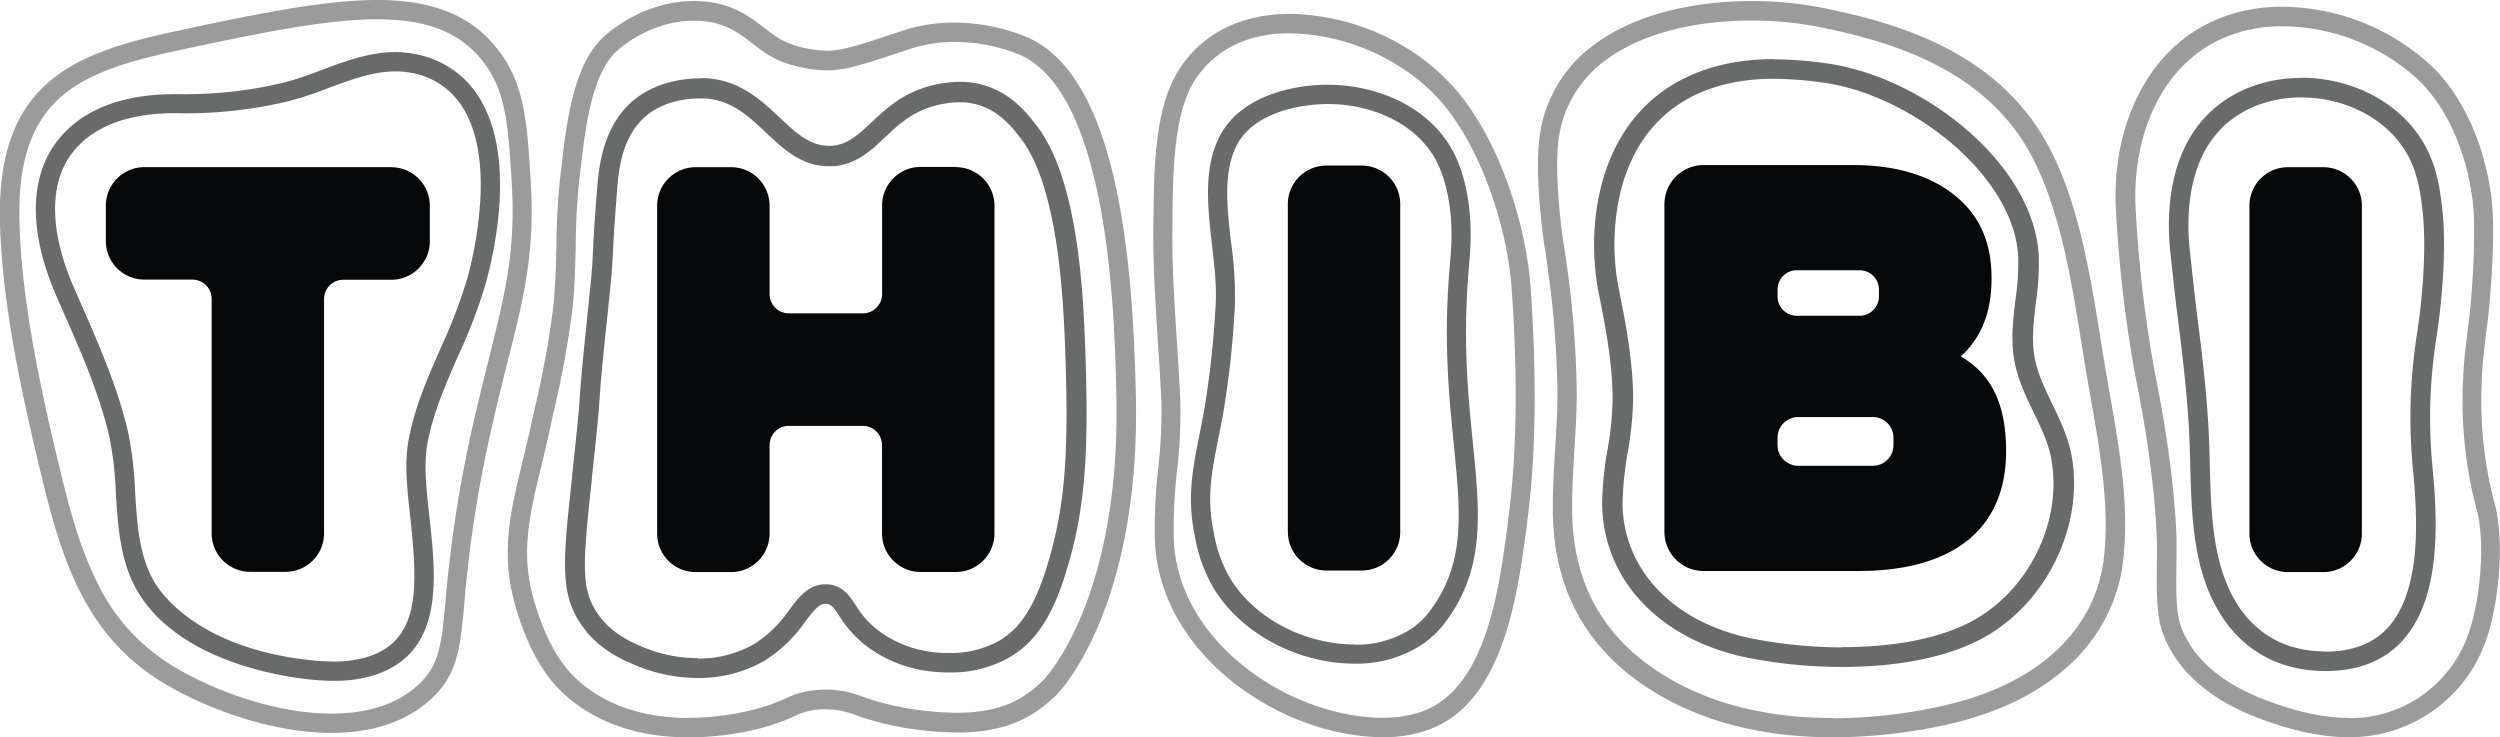
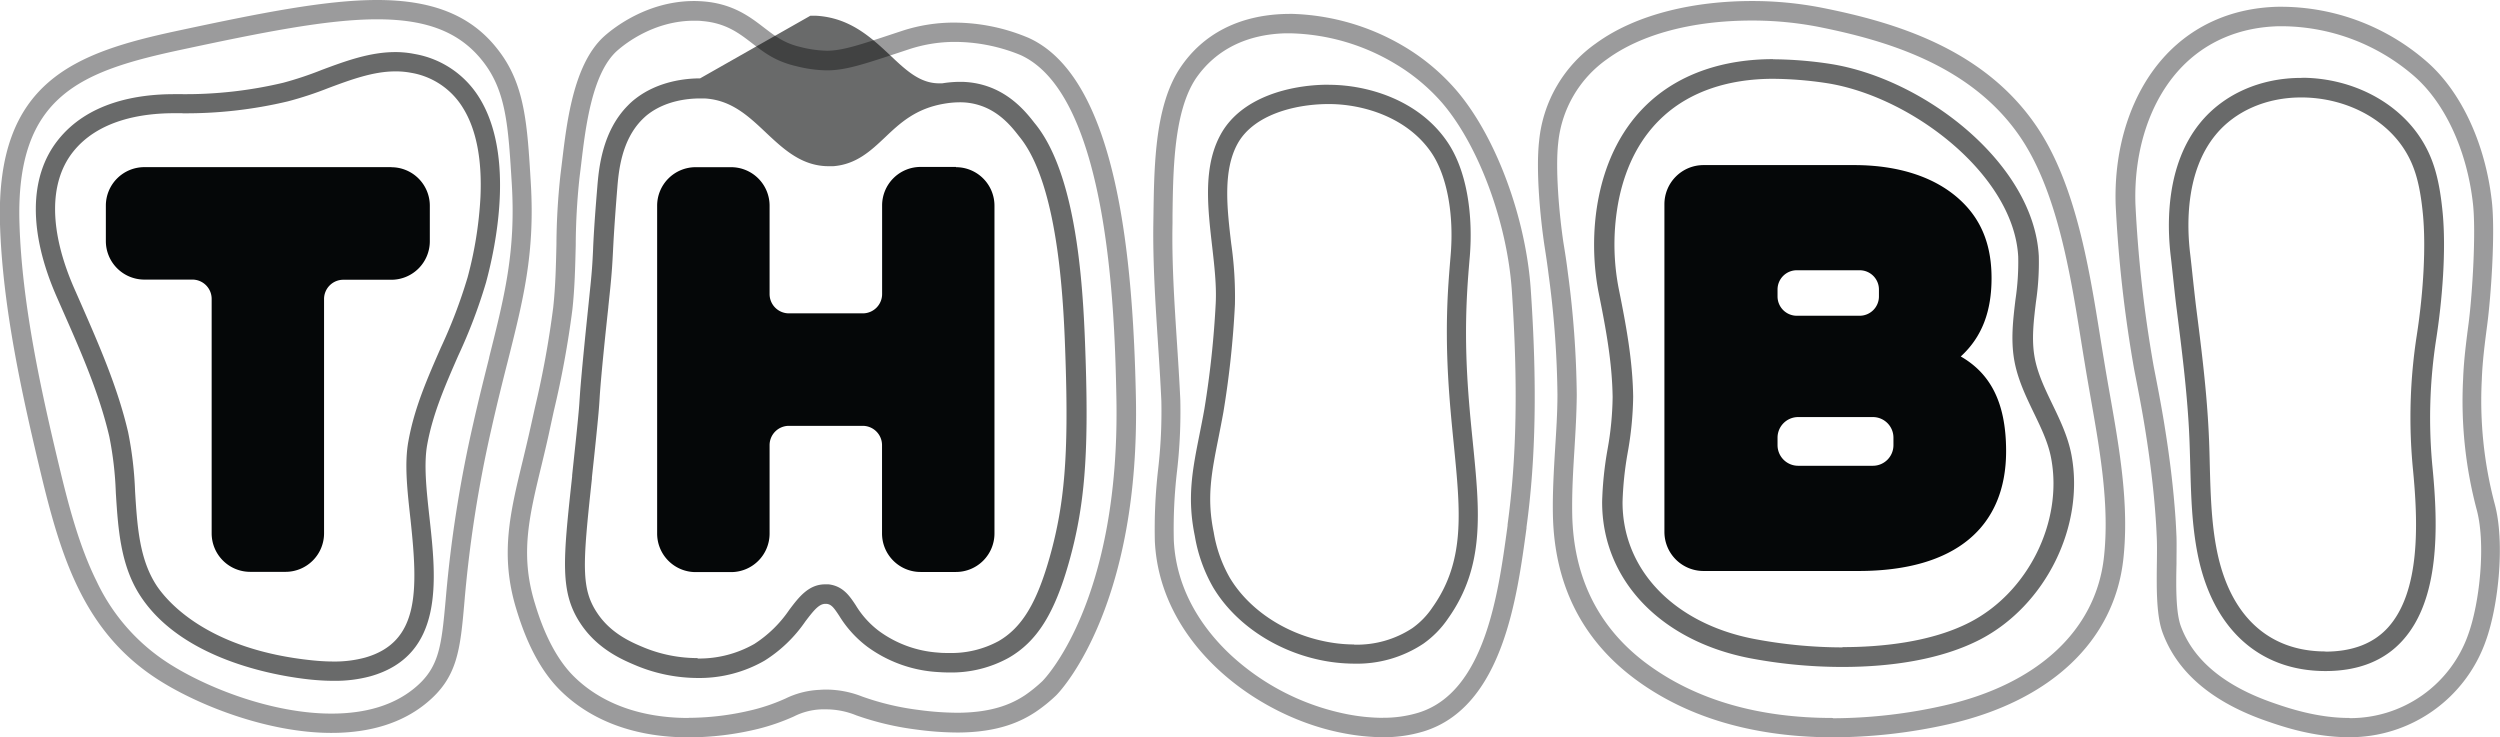
<svg xmlns="http://www.w3.org/2000/svg" id="Layer_1" data-name="Layer 1" viewBox="0 0 584.08 172.25">
  <defs>
    <style>.cls-1,.cls-2,.cls-3{fill:#050708;}.cls-1{opacity:0.4;}.cls-2{opacity:0.6;}</style>
  </defs>
  <title>Thibi_FinalLogo_Black</title>
  <path class="cls-1" d="M88.11,0C76,0,60.58,3.1,41.62,7.16,17.42,12.33-1,19,0,52.44c.61,19.46,5.21,40,9.46,57.81,4.79,20,10.15,37.38,27.4,48.48,9.66,6.22,26,12.5,40.55,12.5,9.07,0,16.51-2.32,22.11-6.89,7.37-6,8-12.35,9-23.88a292.82,292.82,0,0,1,6.29-40.27c1.31-5.82,2.6-11,3.77-15.59,3.71-14.72,6.4-25.36,5.44-41.73-.83-14-1.37-23.29-7.8-31.41C110.11,3.64,101.15,0,88.11,0M77.45,166.72c-13.68,0-29-5.92-38.11-11.78A46,46,0,0,1,22.57,135.8c-4.1-8.24-6.63-18.05-8.68-26.6C9.68,91.65,5.15,71.33,4.55,52.3,3.61,22.17,19,16.61,42.56,11.57c18.7-4,33.92-7.06,45.55-7.06s19.31,3,24.64,9.75c5.55,7,6,15.24,6.83,28.87.92,15.68-1.69,26-5.3,40.37l0,.09c-1.15,4.58-2.46,9.78-3.77,15.61a295.41,295.41,0,0,0-6.38,40.85c-1,11-1.49,16-7.39,20.8-4.77,3.89-11.25,5.87-19.26,5.87" />
  <path class="cls-1" d="M162.16.24c-10.9,0-18.79,6.27-20.95,8.19-7.82,7-9,22.38-10.18,31.67l-.09.73A158.61,158.61,0,0,0,130,57.17c-.11,4.82-.22,9.82-.75,14.65A222.1,222.1,0,0,1,125,95.13L124.14,99c-.66,3-1.35,5.88-2,8.59-3,12.34-5.35,22.08-1.54,34.62,1.43,4.72,4.33,13.17,10.27,19.06,7.28,7.22,17.66,11,30,11a68.84,68.84,0,0,0,16.32-2,49.62,49.62,0,0,0,8.24-2.86,15.48,15.48,0,0,1,6.42-1.68c.53,0,1,0,1.48,0a18.7,18.7,0,0,1,6.73,1.4,67.3,67.3,0,0,0,14,3.31,73.26,73.26,0,0,0,9.58.7c9.86,0,15.17-2.74,18.3-4.8a36.24,36.24,0,0,0,4.83-3.9c2-2,19.6-22,18.61-69.75-.66-31.37-4.1-74.4-25.09-83.85A44.79,44.79,0,0,0,223,5.28h0a38.82,38.82,0,0,0-12.24,1.93l-1.58.52c-8.52,2.83-12.41,4.12-16,4.12a26.65,26.65,0,0,1-6-.83c-3.94-.9-6-2.52-8.7-4.58-3.2-2.46-7.17-5.52-14-6.1-.77-.06-1.53-.1-2.3-.1m-1.3,167.5c-11.13,0-20.4-3.36-26.82-9.72-5.61-5.55-8.26-14.3-9.13-17.17-3.46-11.36-1.33-20.11,1.61-32.24.63-2.62,1.35-5.59,2-8.7l.83-3.81a225.09,225.09,0,0,0,4.36-23.79c.55-5,.66-10.1.78-15a153.81,153.81,0,0,1,.89-15.88l.09-.73c.1-.78.2-1.6.3-2.45,1-8.43,2.51-21.16,8.41-26.41,1.86-1.65,8.64-7,17.95-7,.65,0,1.29,0,1.92.08,5.53.46,8.63,2.86,11.64,5.18s5.55,4.27,10.45,5.39a30.33,30.33,0,0,0,7,.95c4.35,0,8.45-1.36,17.46-4.35l1.57-.52A34.27,34.27,0,0,1,223,9.79a40.52,40.52,0,0,1,15.38,3.05c21,9.44,22.08,62.42,22.44,79.83,1,48.11-17.07,66.25-17.25,66.43a33.32,33.32,0,0,1-4.15,3.36c-2.66,1.74-7.18,4.06-15.83,4.06a69.32,69.32,0,0,1-9-.66,61.84,61.84,0,0,1-13.14-3.12,23.13,23.13,0,0,0-8.18-1.63c-.56,0-1.13,0-1.76.06a20,20,0,0,0-7.93,2,44,44,0,0,1-7.56,2.64,64.06,64.06,0,0,1-15.21,1.9" />
  <path class="cls-1" d="M301.34,3.26h-1c-10.77.28-19.26,4.62-24.57,12.53C269.52,25.07,269.65,40,269.46,52c-.14,9.28.47,18.71,1.06,27.82.3,4.56.6,9.27.81,13.88a116.83,116.83,0,0,1-.76,16,122.11,122.11,0,0,0-.76,16.74c1.13,24,23.75,41.1,44.28,44.9a49.86,49.86,0,0,0,9,.9,32,32,0,0,0,9.45-1.34c18.66-5.67,21.93-31.68,24.1-47.49l0-.26c2.17-15.83,2.5-33.46,1-55.45-1.11-16.56-8-35.67-17.41-46.63a49.52,49.52,0,0,0-11.84-10,54.21,54.21,0,0,0-27.13-7.84m21.77,164.48a44.74,44.74,0,0,1-8.2-.83,56.09,56.09,0,0,1-27.17-13.75c-5.8-5.38-12.83-14.41-13.42-26.92a116.08,116.08,0,0,1,.75-16.13,121.28,121.28,0,0,0,.77-16.59c-.2-4.52-.53-9.53-.82-14-.58-9-1.19-18.34-1-27.43l0-1.92c.14-10.77.34-24.17,5.48-31.85C284,11.67,291.19,8,300.42,7.78h.92A49.72,49.72,0,0,1,326.12,15,45.12,45.12,0,0,1,336.9,24c8.54,9.92,15.25,28,16.32,44,1.45,21.68,1.13,39-1,54.54l0,.26-.1.74c-2.09,15.25-5.23,38.3-20.84,43a27.71,27.71,0,0,1-8.14,1.15" />
  <path class="cls-1" d="M409.3.24c-12.95,0-26.76,2.83-36.47,9.92a31.58,31.58,0,0,0-13.24,22.75c-.78,6.92.26,18,1.27,24.65.35,2.23.68,4.45.95,6.66a224.31,224.31,0,0,1,2.06,28c0,4.16-.28,8.42-.54,12.54-.3,5.06-.62,10.29-.52,15.49.31,16.31,6.82,29.27,19.34,38.51,14.25,10.52,31.35,13.47,46,13.5h.19a123.67,123.67,0,0,0,27-3.08c23.79-5.41,38.63-19.46,40.74-38.55,1.4-12.73-.91-25.83-3.15-38.5-.45-2.57-.9-5.12-1.31-7.64l-.3-1.8c-2.79-17.06-5.66-38.88-15.71-53.46-12.38-18-33.21-24.1-50-27.43A84.36,84.36,0,0,0,409.3.24m18.84,167.5c-17.43,0-32-4.27-43.31-12.62s-17.23-20.13-17.51-35c-.09-5,.21-10.16.52-15.14.24-4,.51-8.46.54-12.79a229.59,229.59,0,0,0-2.09-28.55c-.28-2.32-.65-4.7-1-6.8-1.07-7.1-1.92-17.47-1.24-23.46A27.19,27.19,0,0,1,375.49,13.8c8-5.83,20-9,33.81-9a80.94,80.94,0,0,1,15.42,1.45c15.92,3.17,35.68,8.93,47.14,25.57,8.71,12.65,11.84,32.1,14.34,47.73q.32,2,.63,3.9l.3,1.8c.41,2.54.87,5.11,1.32,7.72,2.18,12.35,4.43,25.11,3.1,37.2-1.88,17.06-15.46,29.68-37.25,34.64a118.85,118.85,0,0,1-26,3Z" />
  <path class="cls-1" d="M533.22,1.58h-1c-10.4.24-19.42,4.11-26.1,11.17-8,8.47-12.3,21.28-11.83,35.16a306.39,306.39,0,0,0,4.33,38.45c.85,4.33,1.72,8.81,2.44,13.21,1.26,7.73,2.11,14.76,2.58,21.5.11,1.51.18,3,.25,4.56.28,5.78-.73,16.47,1.35,22.14,3.43,9.36,11.66,16.34,24.48,20.75,3.51,1.21,10.82,3.72,19.13,3.72a33.69,33.69,0,0,0,31.93-22.56c2.94-8.15,4.51-23,2.05-32a94.24,94.24,0,0,1-3-29c.15-4.24.71-8.57,1.26-12.76C582,69,583,54.25,582.17,47,580.66,33.57,575,21.34,566.9,14.34A51.91,51.91,0,0,0,533.22,1.58m15.66,166.16c-7.55,0-14.37-2.34-17.66-3.48-11.47-3.95-18.78-10-21.72-18-1.19-3.27-1.11-9.53-1-14.58,0-2.27.05-4.43,0-6.22-.07-1.58-.14-3.13-.25-4.66-.48-6.87-1.34-14-2.63-21.91-.73-4.48-1.61-9-2.46-13.35a300.05,300.05,0,0,1-4.25-37.74c-.43-12.69,3.43-24.32,10.6-31.91,5.83-6.17,13.76-9.55,22.91-9.76h.88a47.52,47.52,0,0,1,30.72,11.65c7.22,6.28,12.36,17.42,13.74,29.78.74,6.59-.11,20.91-1,27.87-.56,4.29-1.14,8.73-1.3,13.17a98.82,98.82,0,0,0,3.15,30.37c2.2,8,.74,21.79-1.94,29.22a29.23,29.23,0,0,1-27.69,19.59" />
  <path class="cls-2" d="M92.32,12.17c-5.91,0-11.65,2.11-17.14,4.16a80.63,80.63,0,0,1-9,3A98.55,98.55,0,0,1,42.53,22H40.67c-8.61,0-20.19,1.87-27.21,10.83-6.69,8.53-6.79,21.45-.28,36.36l1.63,3.71C18.94,82.24,23.21,92,25.54,102a80.7,80.7,0,0,1,1.52,13.12c.53,8.4,1.07,17.1,5.85,24.28C43.08,154.73,66,158.11,72.74,158.79c1.85.18,3.57.27,5.19.27A31.44,31.44,0,0,0,86.54,158c17.35-4.9,15.39-22.68,13.81-37-.71-6.43-1.38-12.51-.53-17.16,1.3-7.18,4.19-13.77,7.24-20.75A122.9,122.9,0,0,0,113.55,66c2.3-8.48,6.76-29.67-1.54-43.12A22.19,22.19,0,0,0,96.9,12.62a22.76,22.76,0,0,0-4.19-.45ZM42.53,26.47a102.67,102.67,0,0,0,24.73-2.79,83.44,83.44,0,0,0,9.49-3.12c5.13-1.91,10.43-3.88,15.57-3.88h.32A18.88,18.88,0,0,1,96,17a17.6,17.6,0,0,1,12.17,8.22c3.11,5,4.48,12.05,4.08,20.85a90.14,90.14,0,0,1-3,18.72,119.58,119.58,0,0,1-6.27,16.46c-3.16,7.23-6.15,14-7.55,21.75-1,5.3-.26,11.69.49,18.47C97.69,138.05,98,150,85.31,153.63a27,27,0,0,1-7.38.92c-1.45,0-3.05-.08-4.75-.25C48.37,151.83,39,140.37,36.66,136.92c-4.1-6.18-4.59-13.89-5.1-22.09A85.11,85.11,0,0,0,29.94,101c-2.43-10.47-6.79-20.38-11-30l-1.63-3.7C11.5,54,11.39,42.73,17,35.56c5.9-7.52,16.12-9.11,23.66-9.11h1.86" />
-   <path class="cls-2" d="M163.56,18.31c-3.32,0-9.7.62-15,4.68a15.54,15.54,0,0,0-1.83,1.62c-6.11,6.13-6.84,14.94-7.19,19.18-.7,8.44-.89,12.19-1,15-.12,2.45-.21,4.21-.6,8l-.45,4.4c-.65,6.28-1.63,15.79-2,21l-.07,1c-.09,1.51-.16,2.71-.91,9.92q-.45,4.26-.84,7.92l0,.27c-2.14,19.75-2.94,27.14,2.08,34.56,4.05,6,10,8.43,13.16,9.75A37.81,37.81,0,0,0,163,158.4a30.55,30.55,0,0,0,15.64-4.06,32.5,32.5,0,0,0,9.52-9.16c1.93-2.54,3.18-4.1,4.65-4.1l.32,0c1.1.13,1.65.83,2.94,2.79a26.05,26.05,0,0,0,6.62,7.27A30.93,30.93,0,0,0,218.91,157c1,.07,1.89.11,2.78.11a27.66,27.66,0,0,0,13.93-3.4c6.66-3.82,10.77-10.36,14.18-22.55,3.59-12.85,4.56-24.7,3.84-47-.45-13.65-1.36-42.05-11.6-55l-.34-.42c-1.76-2.26-5.42-6.95-11.78-8.82a19.73,19.73,0,0,0-5.65-.8,26.29,26.29,0,0,0-4.14.35c-8.28,1.33-12.85,5.65-16.51,9.11-3,2.79-5.5,5.2-9.25,5.48l-.72,0c-4.47,0-7.69-3-11.47-6.58-4.38-4.1-9.35-8.75-17.24-9.21-.34,0-.81,0-1.38,0M163,153.75a33,33,0,0,1-12.33-2.38c-2.92-1.21-7.81-3.22-11.07-8.05-3.9-5.77-3.49-11.29-1.31-31.47l0-.29c.26-2.44.55-5.07.84-7.91.76-7.34.83-8.57.93-10.11l.06-1c.34-5.07,1.32-14.48,2-20.71v-.1l.46-4.41c.39-3.93.49-5.83.62-8.28.14-2.76.33-6.53,1-14.85.32-4,.93-11.35,5.85-16.28a14.86,14.86,0,0,1,1.21-1.1l0,0,.12-.09c4.2-3.23,9.41-3.72,12.14-3.72.46,0,.84,0,1.11,0,6.21.36,10.16,4.05,14.34,8l.06.06c4.08,3.82,8.3,7.77,14.58,7.77l1.06,0c5.4-.41,8.81-3.63,12.1-6.74,3.53-3.34,7.19-6.8,14.05-7.9a22,22,0,0,1,3.41-.29,14.86,14.86,0,0,1,4.33.61c4.94,1.45,7.87,5.2,9.44,7.22l.36.45c9.28,11.71,10.2,40.11,10.59,52.24.71,21.75-.21,33.26-3.66,45.58-3.06,10.9-6.54,16.63-12,19.79a23.18,23.18,0,0,1-11.62,2.77c-.8,0-1.62,0-2.43-.09a26.4,26.4,0,0,1-13.82-5,21.33,21.33,0,0,1-5.51-6.1c-1.38-2.08-2.94-4.46-6.33-4.85l-.81,0c-3.85,0-6.14,3-8.35,5.93a28.41,28.41,0,0,1-8.19,8,26,26,0,0,1-13.27,3.4" />
+   <path class="cls-2" d="M163.56,18.31c-3.32,0-9.7.62-15,4.68a15.54,15.54,0,0,0-1.83,1.62c-6.11,6.13-6.84,14.94-7.19,19.18-.7,8.44-.89,12.19-1,15-.12,2.45-.21,4.21-.6,8l-.45,4.4c-.65,6.28-1.63,15.79-2,21l-.07,1c-.09,1.51-.16,2.71-.91,9.92q-.45,4.26-.84,7.92l0,.27c-2.14,19.75-2.94,27.14,2.08,34.56,4.05,6,10,8.43,13.16,9.75A37.81,37.81,0,0,0,163,158.4a30.55,30.55,0,0,0,15.64-4.06,32.5,32.5,0,0,0,9.52-9.16c1.93-2.54,3.18-4.1,4.65-4.1l.32,0c1.1.13,1.65.83,2.94,2.79a26.05,26.05,0,0,0,6.62,7.27A30.93,30.93,0,0,0,218.91,157c1,.07,1.89.11,2.78.11a27.66,27.66,0,0,0,13.93-3.4c6.66-3.82,10.77-10.36,14.18-22.55,3.59-12.85,4.56-24.7,3.84-47-.45-13.65-1.36-42.05-11.6-55l-.34-.42c-1.76-2.26-5.42-6.95-11.78-8.82a19.73,19.73,0,0,0-5.65-.8,26.29,26.29,0,0,0-4.14.35l-.72,0c-4.47,0-7.69-3-11.47-6.58-4.38-4.1-9.35-8.75-17.24-9.21-.34,0-.81,0-1.38,0M163,153.75a33,33,0,0,1-12.33-2.38c-2.92-1.21-7.81-3.22-11.07-8.05-3.9-5.77-3.49-11.29-1.31-31.47l0-.29c.26-2.44.55-5.07.84-7.91.76-7.34.83-8.57.93-10.11l.06-1c.34-5.07,1.32-14.48,2-20.71v-.1l.46-4.41c.39-3.93.49-5.83.62-8.28.14-2.76.33-6.53,1-14.85.32-4,.93-11.35,5.85-16.28a14.86,14.86,0,0,1,1.21-1.1l0,0,.12-.09c4.2-3.23,9.41-3.72,12.14-3.72.46,0,.84,0,1.11,0,6.21.36,10.16,4.05,14.34,8l.06.06c4.08,3.82,8.3,7.77,14.58,7.77l1.06,0c5.4-.41,8.81-3.63,12.1-6.74,3.53-3.34,7.19-6.8,14.05-7.9a22,22,0,0,1,3.41-.29,14.86,14.86,0,0,1,4.33.61c4.94,1.45,7.87,5.2,9.44,7.22l.36.45c9.28,11.71,10.2,40.11,10.59,52.24.71,21.75-.21,33.26-3.66,45.58-3.06,10.9-6.54,16.63-12,19.79a23.18,23.18,0,0,1-11.62,2.77c-.8,0-1.62,0-2.43-.09a26.4,26.4,0,0,1-13.82-5,21.33,21.33,0,0,1-5.51-6.1c-1.38-2.08-2.94-4.46-6.33-4.85l-.81,0c-3.85,0-6.14,3-8.35,5.93a28.41,28.41,0,0,1-8.19,8,26,26,0,0,1-13.27,3.4" />
  <path class="cls-2" d="M414.23,13.82h0c-11.61,0-21.54,3.42-28.69,9.87-13.16,11.84-14.68,31.61-12,44.92,1.63,8.1,3.11,16,3.22,24.16A72.72,72.72,0,0,1,375.57,105a82.38,82.38,0,0,0-1.26,12.19c-.07,18.1,13.45,32.46,34.43,36.57a115.87,115.87,0,0,0,21.46,2.06h.28c11.26,0,23-1.7,32.1-6.39,15.31-7.93,24.51-26.48,21.38-43.14-.8-4.25-2.65-8.1-4.45-11.83s-3.48-7.23-4.16-11c-.74-4.16-.23-8.4.31-12.89a62.62,62.62,0,0,0,.67-10.74c-1.14-21.57-26.72-41.5-48.84-44.92a91.83,91.83,0,0,0-13.26-1.06m16.26,137.4h-.27a111.17,111.17,0,0,1-20.54-2C391,145.6,379,133,379.08,117.22a78.43,78.43,0,0,1,1.21-11.51,78.58,78.58,0,0,0,1.27-13c-.12-8.5-1.64-16.67-3.32-25a53.94,53.94,0,0,1,0-21.22c1.7-8.15,5.24-14.7,10.51-19.44,6.25-5.64,15-8.62,25.42-8.64a87,87,0,0,1,12.53,1c19.9,3.07,43.81,21.47,44.82,40.57a59,59,0,0,1-.64,10c-.55,4.61-1.13,9.38-.28,14.2.79,4.44,2.7,8.4,4.55,12.24,1.74,3.61,3.39,7,4.07,10.68,2.77,14.78-5.37,31.22-18.94,38.25-9.3,4.82-21.3,5.84-29.83,5.84" />
  <path class="cls-2" d="M537.65,18.2c-9.57,0-18.15,3.81-23.6,10.48-8.06,9.87-7.78,23.75-6.9,31.15.36,3,1,9.49,1.4,12.47,1.15,9.12,2.35,18.55,2.86,27.94.15,2.77.22,5.56.3,8.35.18,6.94.36,14.11,1.77,21.07,3.48,17.24,14.36,27.12,29.83,27.12,7.67,0,13.74-2.4,18-7.13,8.76-9.65,8.34-26.7,7-40.47A119.91,119.91,0,0,1,569.21,79c1.34-8.69,2.34-20.39,1.46-29.44-.77-7.87-2.19-12.68-5.06-17.16-5.54-8.63-16.06-14.08-27.47-14.23Zm5.66,134c-13.29,0-22.29-8.33-25.35-23.46-1.33-6.56-1.51-13.54-1.69-20.28-.06-2.77-.14-5.64-.3-8.47-.51-9.57-1.72-19.08-2.89-28.27-.2-1.63-.5-4.36-.79-7-.22-2.1-.44-4.11-.6-5.45-.8-6.67-1.09-19.15,5.91-27.71,4.55-5.59,11.87-8.79,20-8.79h.43c9.89.13,19,4.78,23.69,12.13,2.44,3.81,3.66,8.05,4.35,15.13.71,7.33.18,17.91-1.43,28.29a125.22,125.22,0,0,0-.9,31.29c1.25,12.83,1.72,28.63-5.83,37-3.39,3.74-8.32,5.63-14.65,5.63" />
  <path class="cls-2" d="M310.46,19.79h-.35c-8.91.06-20.2,3-24.92,11.62-6.27,11.4-.53,27.2-1.16,39.48a223.62,223.62,0,0,1-2.64,24.63c-.38,2.15-.78,4.13-1.15,6-1.64,8.24-2.94,14.75-1.09,23.71a36.11,36.11,0,0,0,4.28,12c4.94,8.28,14.16,14.6,24.67,16.9a39.48,39.48,0,0,0,8.28.92,28,28,0,0,0,16.16-4.66,23,23,0,0,0,5.8-5.93c8.64-12.19,7.38-24.9,5.77-41-1-9.88-2.1-21.09-1.35-34.95.17-3.12.4-5.9.62-8.44C344.15,51,343,40,337.91,32.81c-6.74-9.6-18.6-13-27.45-13m5.92,130.76a34.5,34.5,0,0,1-7.32-.82c-9.31-2-17.45-7.57-21.76-14.8a31.78,31.78,0,0,1-3.74-10.61c-1.67-8.06-.51-13.88,1.09-21.92.41-2.08.79-4,1.17-6.1a221.71,221.71,0,0,0,2.7-25.18,87.45,87.45,0,0,0-.87-14.24c-1-8.38-1.95-17.05,1.48-23.31,3.72-6.76,13.29-9.22,21-9.28h.36c7.72,0,18,2.92,23.76,11.11,3.76,5.36,5.5,14.44,4.66,24.29-.21,2.52-.45,5.38-.63,8.57-.76,14.2.38,25.59,1.38,35.64,1.56,15.76,2.7,27.14-5,38a18.6,18.6,0,0,1-4.7,4.84,23.6,23.6,0,0,1-13.59,3.85" />
-   <path class="cls-3" d="M300.88,124.29V47.68a9,9,0,0,1,9-9h8.26a9,9,0,0,1,9,9v76.61a9,9,0,0,1-9,9H309.9a9,9,0,0,1-9-9" />
-   <path class="cls-3" d="M525.54,124.66V48.06a9,9,0,0,1,9-9h8.27a9,9,0,0,1,9,9v76.6a9,9,0,0,1-9,9h-8.27a9,9,0,0,1-9-9" />
  <path class="cls-3" d="M223.36,39h-8.27a9,9,0,0,0-9,9V68.7a4.51,4.51,0,0,1-4.51,4.51H184.31a4.51,4.51,0,0,1-4.51-4.51V48.06a9,9,0,0,0-9-9h-8.27a9,9,0,0,0-9,9v76.6a9,9,0,0,0,9,9h8.27a9,9,0,0,0,9-9V104a4.51,4.51,0,0,1,4.51-4.51h17.25a4.51,4.51,0,0,1,4.51,4.51v20.63a9,9,0,0,0,9,9h8.27a9,9,0,0,0,9-9V48.06a9,9,0,0,0-9-9" />
  <path class="cls-3" d="M91.47,39.05H33.73a9,9,0,0,0-9,9v8.27a9,9,0,0,0,9,9H44.94a4.51,4.51,0,0,1,4.51,4.51v54.77a9,9,0,0,0,9,9h8.26a9,9,0,0,0,9-9V69.87a4.5,4.5,0,0,1,4.51-4.51h11.2a9,9,0,0,0,9-9V48.07a9,9,0,0,0-9-9" />
  <path class="cls-3" d="M442.37,104a4.81,4.81,0,0,1-4.81,4.82H420.11a4.82,4.82,0,0,1-4.82-4.82v-1.74a4.82,4.82,0,0,1,4.82-4.82h17.45a4.81,4.81,0,0,1,4.81,4.82ZM415.29,67.64a4.5,4.5,0,0,1,4.5-4.5h14.69a4.5,4.5,0,0,1,4.5,4.5v1.62a4.51,4.51,0,0,1-4.5,4.51H419.79a4.51,4.51,0,0,1-4.5-4.51ZM458.1,83.28c5.11-4.68,7.19-10.78,7.19-18.31,0-6.92-1.9-12.83-6.62-17.55-5.78-5.79-14.61-8.85-25.5-8.85H398a9.14,9.14,0,0,0-9.14,9.14v76.56A9.13,9.13,0,0,0,398,133.4h36.17c22.84,0,34.52-10.38,34.52-28,0-12-4.13-18.38-10.58-22.11" />
</svg>